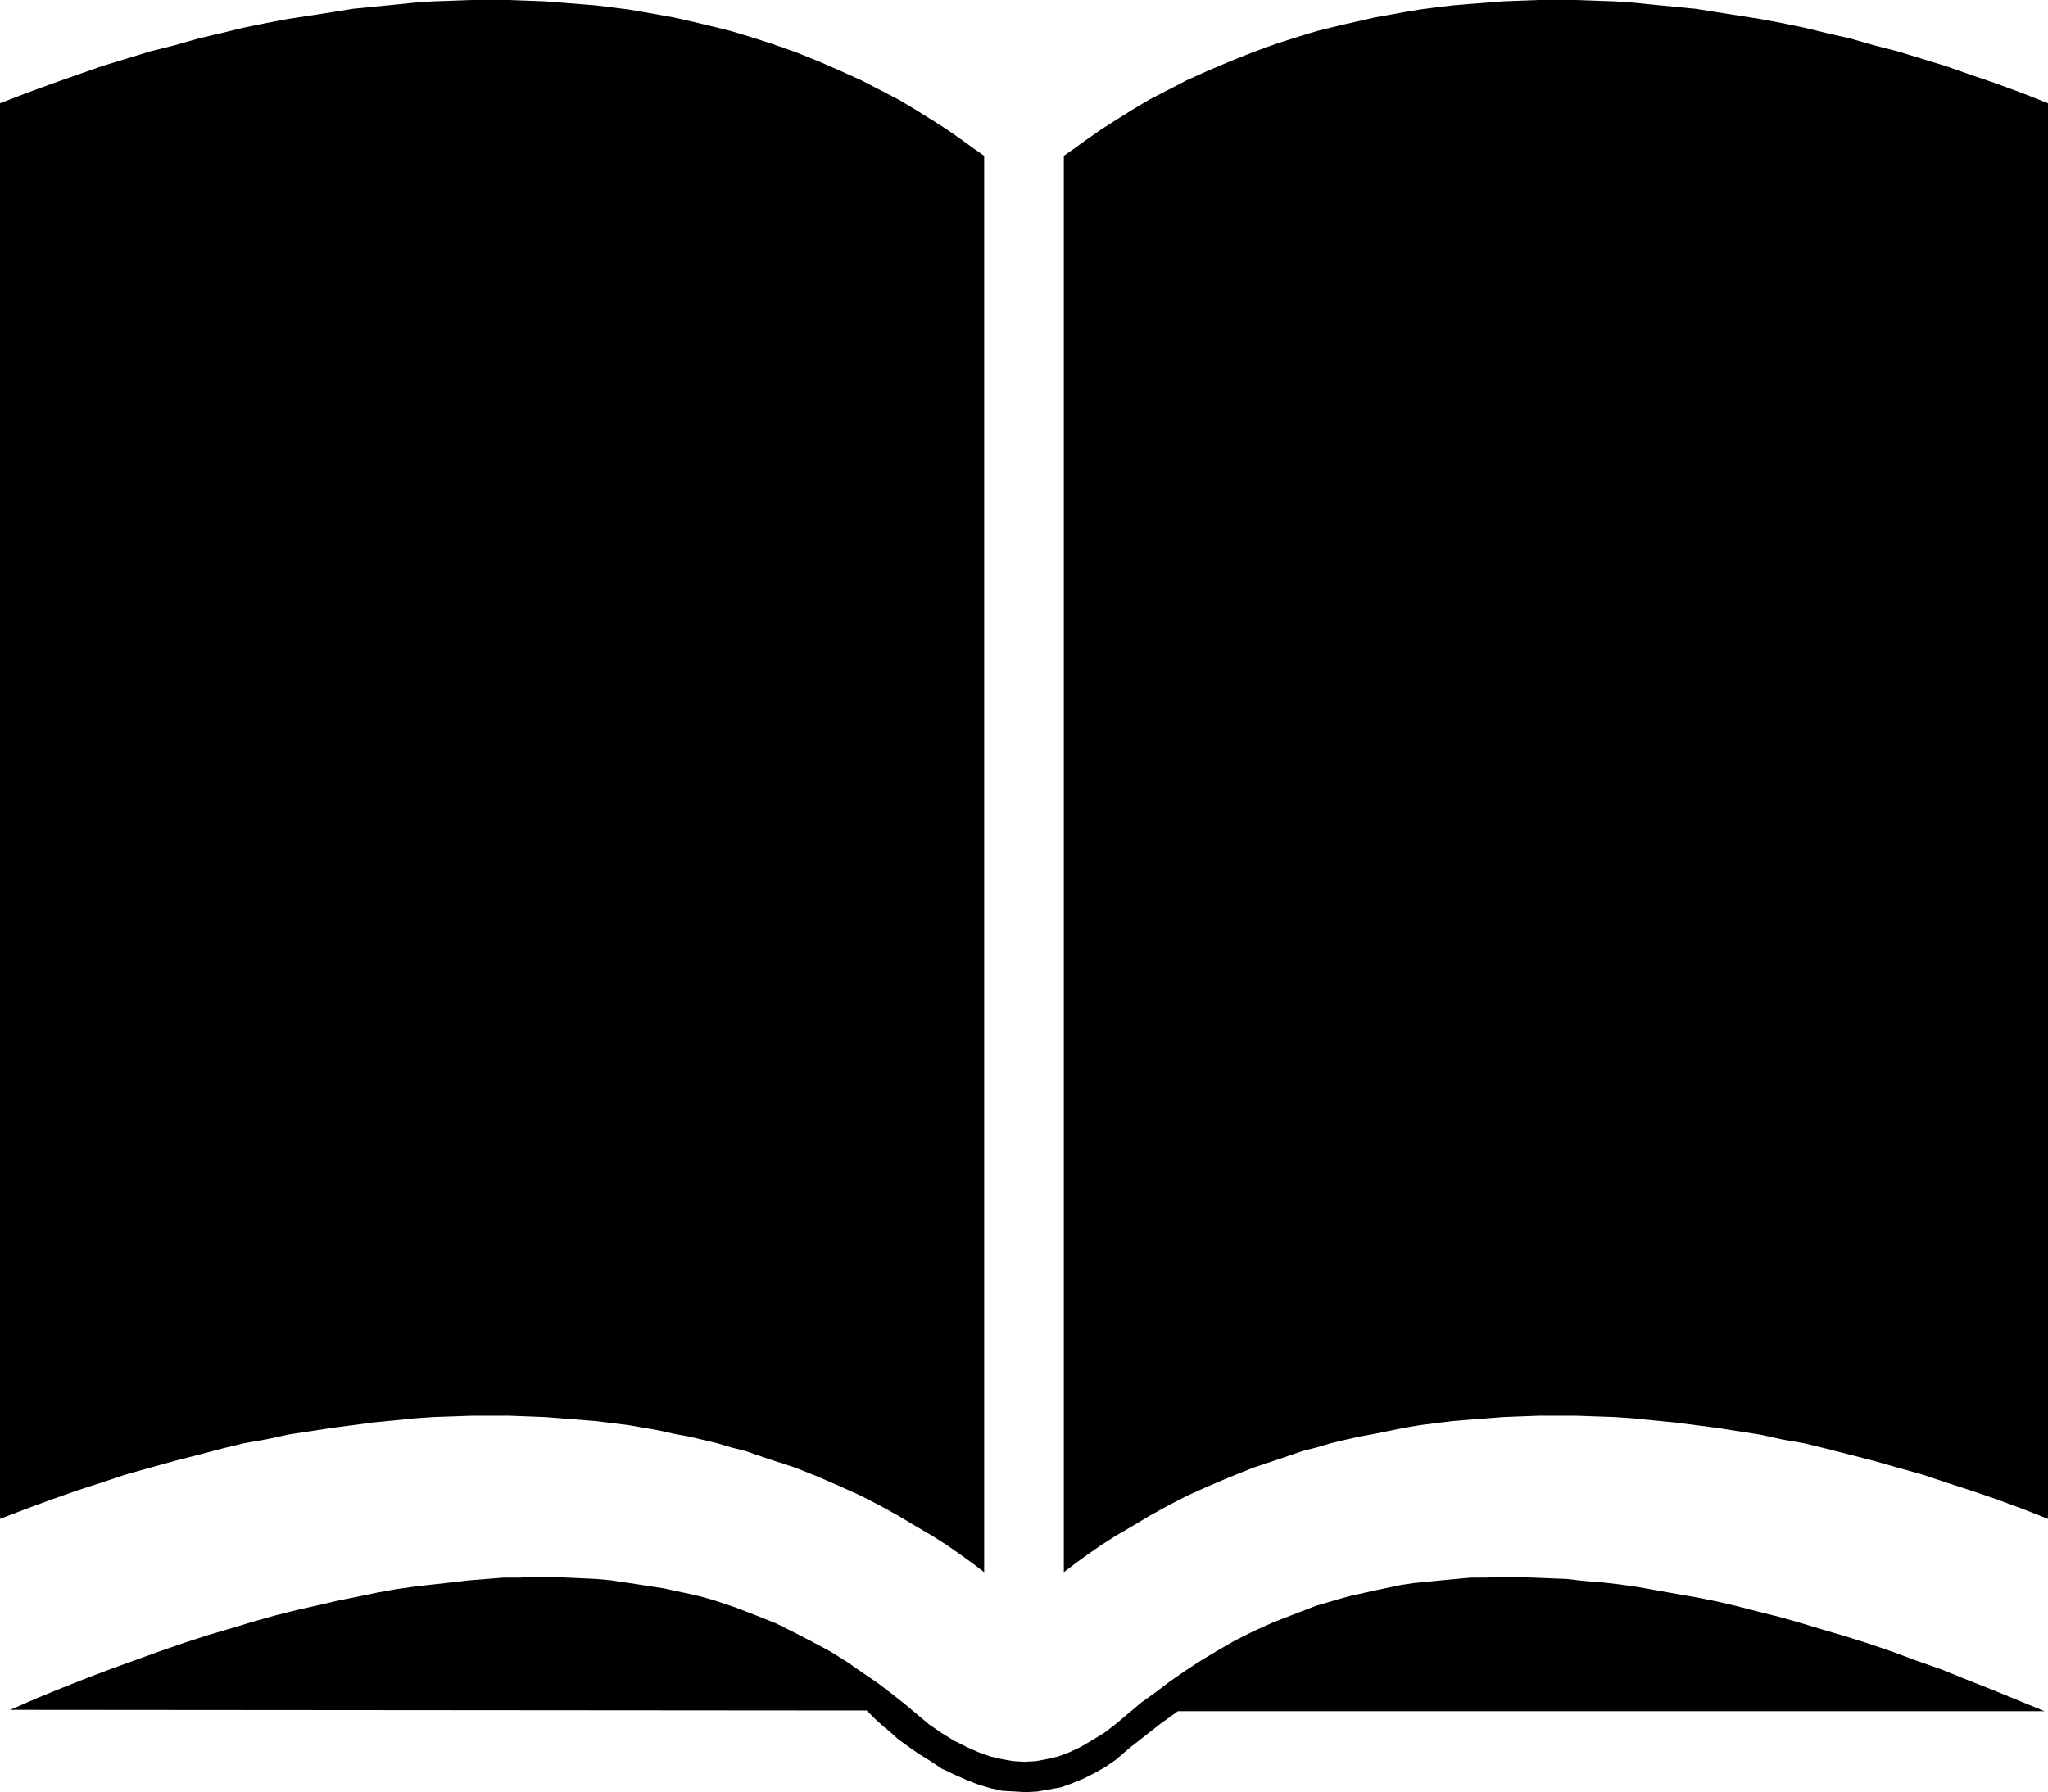
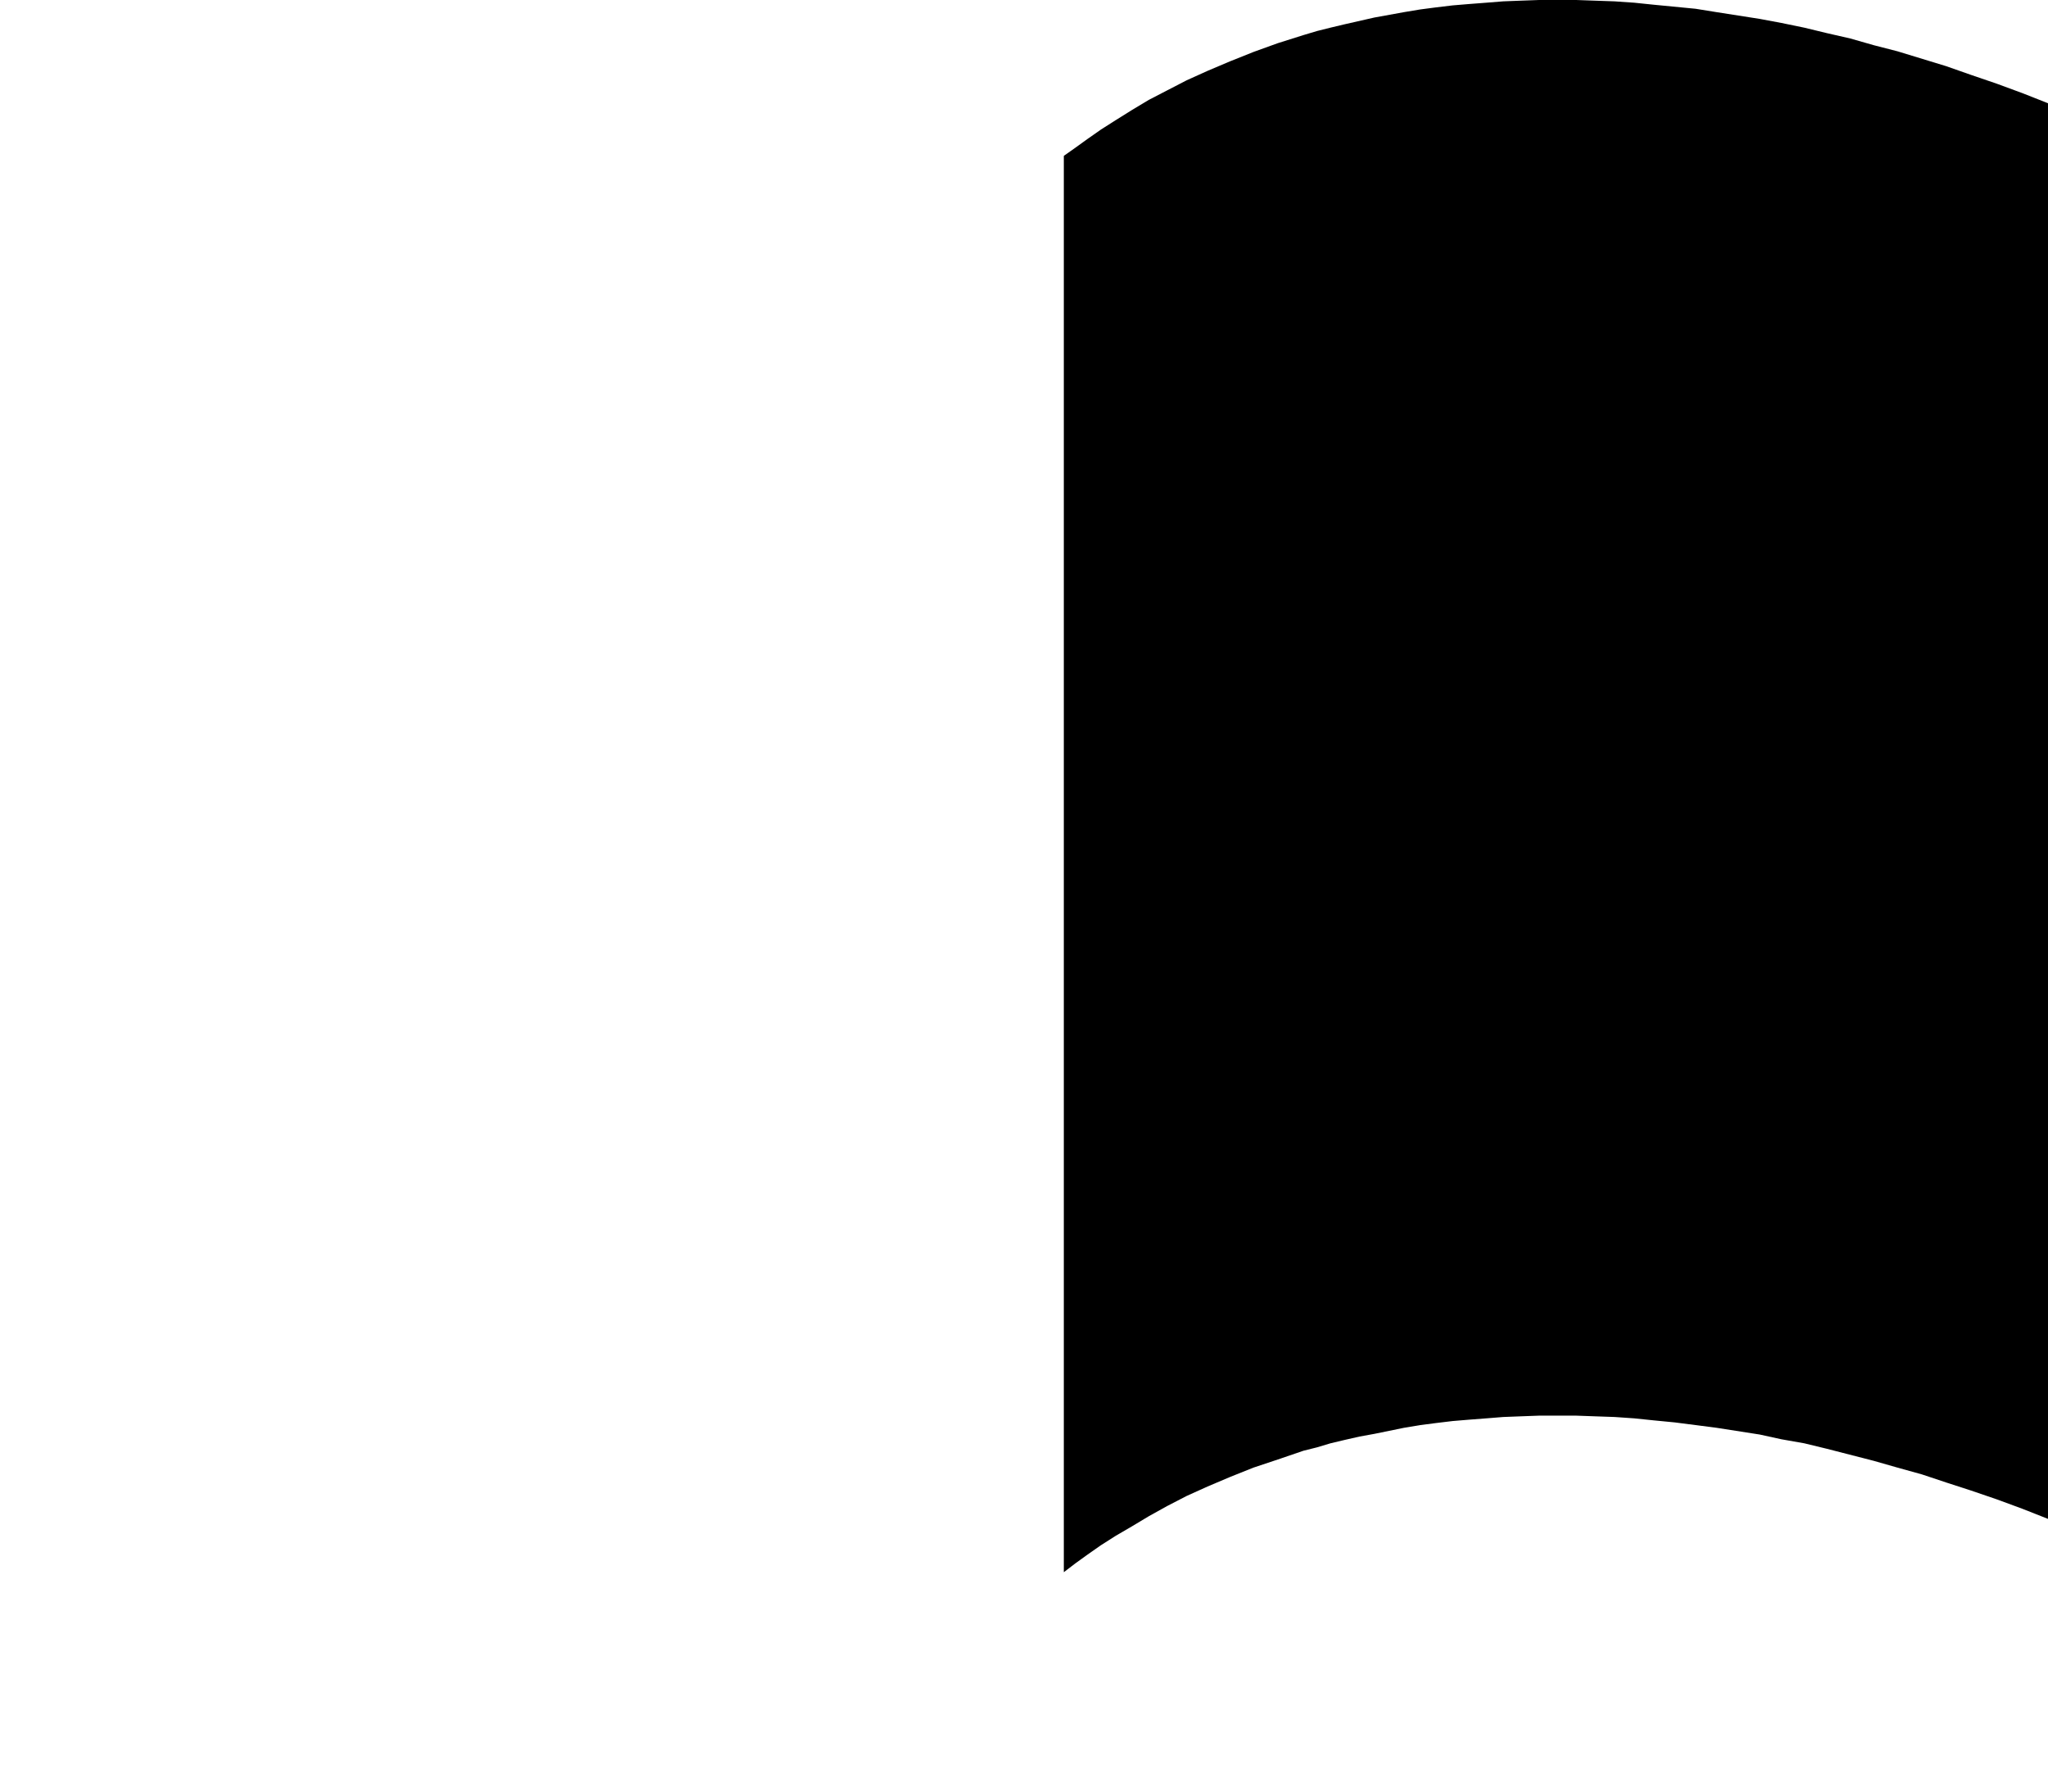
<svg xmlns="http://www.w3.org/2000/svg" xmlns:ns1="http://sodipodi.sourceforge.net/DTD/sodipodi-0.dtd" xmlns:ns2="http://www.inkscape.org/namespaces/inkscape" version="1.0" width="129.724mm" height="113.545mm" id="svg3" ns1:docname="Book 45.wmf">
  <ns1:namedview id="namedview3" pagecolor="#ffffff" bordercolor="#000000" borderopacity="0.25" ns2:showpageshadow="2" ns2:pageopacity="0.0" ns2:pagecheckerboard="0" ns2:deskcolor="#d1d1d1" ns2:document-units="mm" />
  <defs id="defs1">
    <pattern id="WMFhbasepattern" patternUnits="userSpaceOnUse" width="6" height="6" x="0" y="0" />
  </defs>
-   <path style="fill:#000000;fill-opacity:1;fill-rule:evenodd;stroke:none" d="m 235.613,37.324 -2.747,-1.939 -2.909,-2.1 -3.232,-2.262 -3.555,-2.262 -3.878,-2.424 -4.04,-2.424 -4.363,-2.262 -4.686,-2.424 -5.01,-2.262 -5.171,-2.262 -5.656,-2.262 -5.979,-2.1 -6.141,-1.939 -3.232,-0.969 -3.232,-0.808 -3.394,-0.808 -3.394,-0.808 -3.555,-0.808 -3.555,-0.646 -3.717,-0.646 -3.717,-0.646 -3.878,-0.485 -3.878,-0.485 -4.04,-0.323 -4.04,-0.323 -4.202,-0.323 L 126.209,0.162 121.846,0 h -4.363 -4.525 l -4.525,0.162 -4.686,0.162 -4.686,0.323 -4.686,0.485 -5.01,0.485 -4.848,0.485 -5.01,0.808 -5.171,0.808 -5.333,0.808 -5.171,0.969 -5.494,1.131 -5.333,1.293 -5.494,1.293 -5.656,1.616 -5.818,1.454 -5.818,1.777 -5.818,1.777 -5.979,2.1 L 12.443,20.035 6.302,22.297 0,24.721 V 24.56 363.707 l 6.302,-2.424 6.141,-2.262 5.979,-2.1 5.979,-1.939 5.818,-1.939 5.818,-1.616 5.818,-1.616 5.656,-1.454 5.494,-1.454 5.333,-1.293 5.494,-0.969 5.171,-1.131 5.333,-0.808 5.171,-0.808 5.01,-0.646 4.848,-0.646 5.01,-0.485 4.686,-0.485 4.686,-0.323 4.686,-0.162 4.525,-0.162 h 4.525 4.363 l 4.363,0.162 4.202,0.162 4.202,0.323 4.04,0.323 4.04,0.323 3.878,0.485 3.878,0.485 3.717,0.646 3.717,0.646 3.555,0.808 3.555,0.646 3.394,0.808 3.394,0.808 3.232,0.969 3.232,0.808 6.141,2.1 5.979,1.939 5.656,2.262 5.171,2.262 5.01,2.262 4.686,2.424 4.363,2.424 4.04,2.424 3.878,2.262 3.555,2.262 3.232,2.262 2.909,2.1 2.747,2.1 z" id="path1" />
  <path style="fill:#000000;fill-opacity:1;fill-rule:evenodd;stroke:none" d="m 254.681,37.324 2.747,-1.939 2.909,-2.1 3.232,-2.262 3.555,-2.262 3.878,-2.424 4.04,-2.424 4.363,-2.262 4.686,-2.424 5.01,-2.262 5.333,-2.262 5.656,-2.262 5.818,-2.1 6.141,-1.939 3.232,-0.969 3.232,-0.808 3.394,-0.808 3.555,-0.808 3.555,-0.808 3.555,-0.646 3.555,-0.646 3.878,-0.646 3.717,-0.485 4.04,-0.485 3.878,-0.323 4.202,-0.323 4.04,-0.323 4.202,-0.162 L 368.448,0 h 4.363 4.525 l 4.525,0.162 4.686,0.162 4.686,0.323 4.686,0.485 5.01,0.485 5.01,0.485 5.01,0.808 5.171,0.808 5.171,0.808 5.171,0.969 5.494,1.131 5.333,1.293 5.656,1.293 5.656,1.616 5.656,1.454 5.818,1.777 5.818,1.777 5.979,2.1 6.141,2.1 6.141,2.262 6.141,2.424 V 24.56 363.707 l -6.141,-2.424 -6.141,-2.262 -6.141,-2.1 -5.979,-1.939 -5.818,-1.939 -5.818,-1.616 -5.656,-1.616 -5.656,-1.454 -5.656,-1.454 -5.333,-1.293 -5.494,-0.969 -5.171,-1.131 -5.171,-0.808 -5.171,-0.808 -5.01,-0.646 -5.01,-0.646 -5.01,-0.485 -4.686,-0.485 -4.686,-0.323 -4.686,-0.162 -4.525,-0.162 h -4.525 -4.363 l -4.363,0.162 -4.202,0.162 -4.04,0.323 -4.202,0.323 -3.878,0.323 -4.04,0.485 -3.717,0.485 -3.878,0.646 -7.11,1.454 -3.555,0.646 -3.555,0.808 -3.394,0.808 -3.232,0.969 -3.232,0.808 -6.141,2.1 -5.818,1.939 -5.656,2.262 -5.333,2.262 -5.01,2.262 -4.686,2.424 -4.363,2.424 -4.04,2.424 -3.878,2.262 -3.555,2.262 -3.232,2.262 -2.909,2.1 -2.747,2.1 z" id="path2" />
-   <path style="fill:#000000;fill-opacity:1;fill-rule:evenodd;stroke:none" d="m 281.992,409.756 -4.04,2.908 -3.717,2.908 -3.717,2.908 -3.394,2.908 -2.586,1.777 -2.586,1.454 -2.586,1.293 -2.747,1.131 -2.747,0.969 -2.747,0.485 -2.747,0.485 -2.747,0.162 -2.747,-0.162 -2.909,-0.162 -2.909,-0.646 -2.747,-0.808 -2.909,-1.131 -2.909,-1.293 -3.07,-1.454 -2.909,-1.939 -2.101,-1.293 -1.939,-1.293 -3.555,-2.585 -1.778,-1.616 -1.778,-1.454 -1.939,-1.777 -1.939,-1.939 -205.07,-0.162 6.302,-2.747 6.302,-2.585 6.141,-2.424 5.979,-2.262 5.818,-2.1 5.818,-2.1 5.656,-1.939 5.494,-1.777 5.494,-1.616 5.333,-1.616 5.171,-1.454 5.171,-1.293 5.01,-1.131 4.848,-1.131 4.848,-0.969 4.686,-0.969 4.525,-0.808 4.525,-0.646 4.363,-0.485 4.363,-0.485 4.202,-0.485 4.04,-0.323 4.04,-0.323 h 3.878 l 3.878,-0.162 h 3.717 l 7.272,0.323 3.394,0.162 3.555,0.323 3.232,0.485 3.232,0.485 3.07,0.485 3.232,0.485 2.909,0.646 3.07,0.646 2.747,0.646 2.909,0.808 5.333,1.777 5.01,1.939 4.848,1.939 4.525,2.262 4.363,2.262 4.202,2.262 3.878,2.424 3.717,2.585 3.555,2.424 3.394,2.585 3.07,2.424 3.07,2.585 2.909,2.424 3.07,2.1 2.909,1.777 2.909,1.454 2.909,1.293 2.747,0.969 2.747,0.646 2.747,0.485 2.747,0.162 2.747,-0.162 2.586,-0.485 2.747,-0.646 2.586,-0.969 2.747,-1.293 2.747,-1.616 2.909,-1.777 2.747,-2.1 3.07,-2.585 3.07,-2.585 3.394,-2.424 3.394,-2.585 3.717,-2.585 3.717,-2.424 4.04,-2.424 4.202,-2.424 4.525,-2.262 4.686,-2.1 5.01,-1.939 5.01,-1.939 5.494,-1.616 2.909,-0.808 2.909,-0.646 2.909,-0.646 3.07,-0.646 3.07,-0.646 3.232,-0.485 3.394,-0.323 3.232,-0.323 3.394,-0.323 3.555,-0.323 h 3.717 l 3.555,-0.162 h 3.878 l 3.717,0.162 4.04,0.162 4.04,0.162 4.202,0.485 4.202,0.323 4.202,0.485 4.525,0.646 4.525,0.808 4.525,0.808 4.686,0.808 4.848,0.969 4.848,1.131 5.01,1.293 5.171,1.293 5.171,1.454 5.333,1.616 5.494,1.616 5.656,1.777 5.656,1.939 5.656,2.1 5.979,2.1 5.979,2.424 6.141,2.424 6.302,2.585 6.302,2.585 z" id="path3" />
</svg>